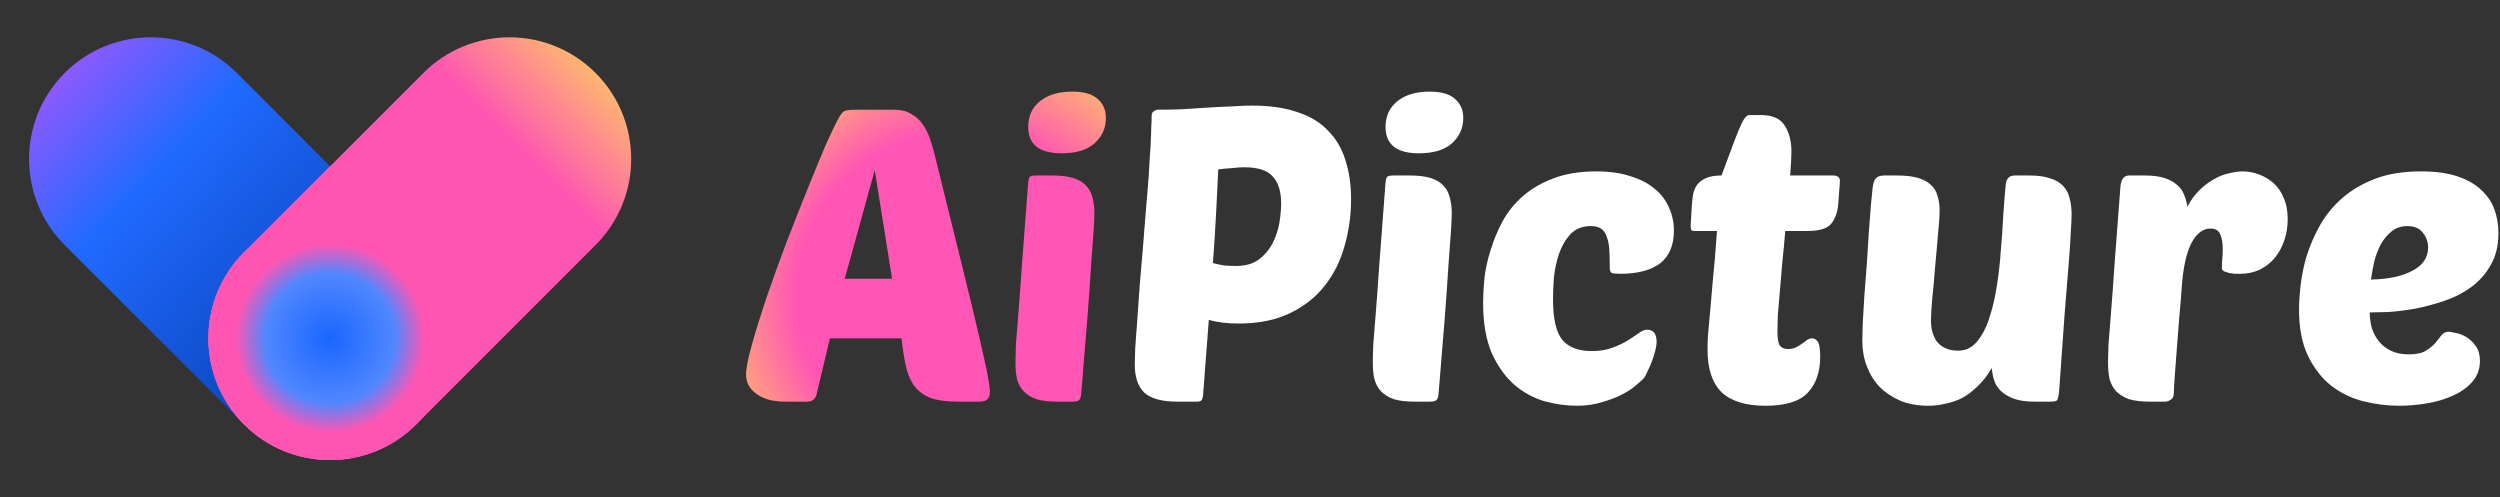
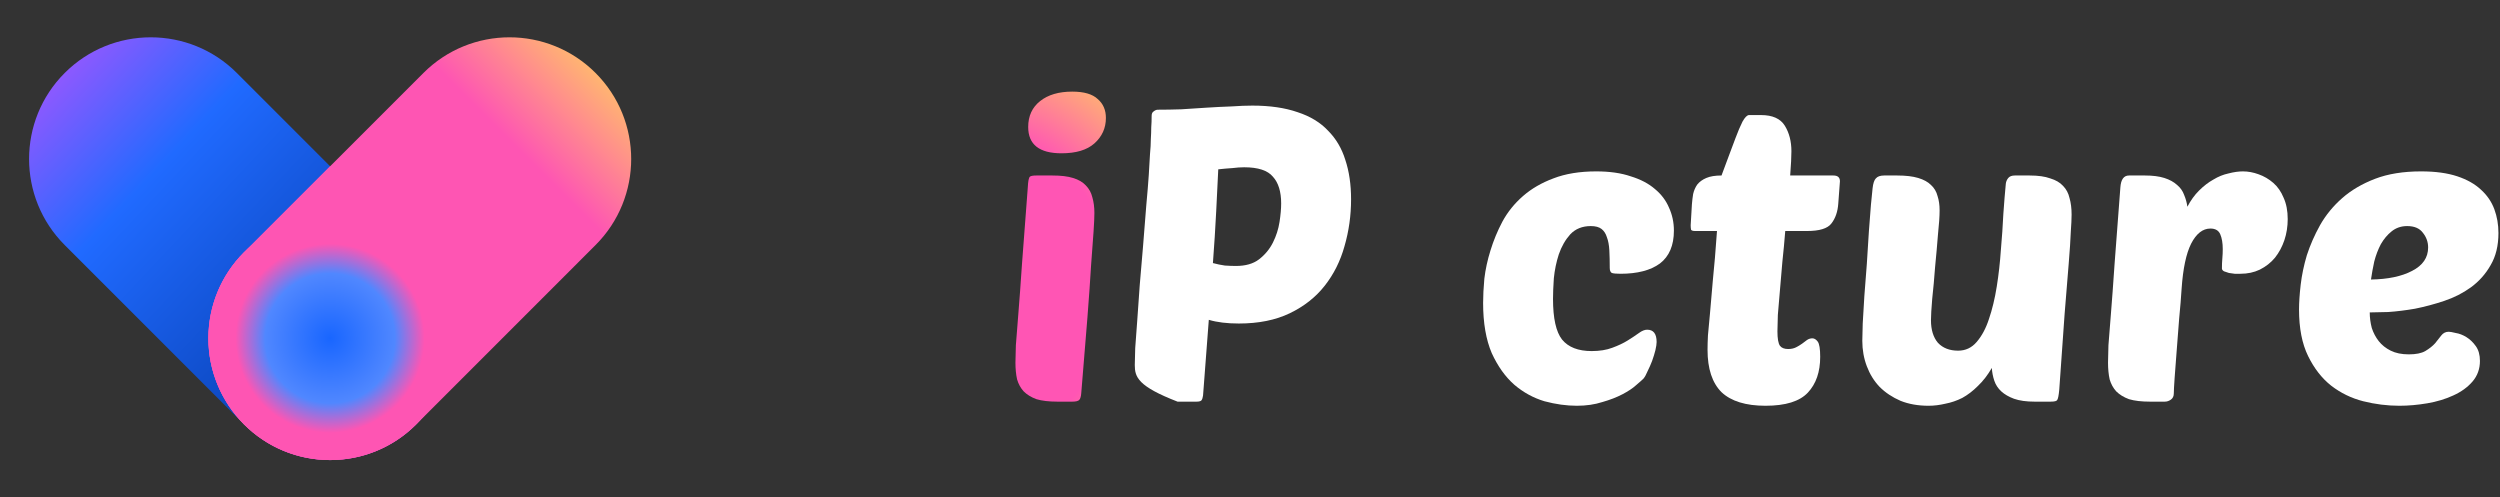
<svg xmlns="http://www.w3.org/2000/svg" width="191" height="38" viewBox="0 0 191 38" fill="none">
  <rect x="0" y="0" width="191" height="38" fill="#333333" stroke="none" />
  <g id="Group 2">
    <g id="Frame 1">
      <g id="Group 4">
        <path id="Rectangle 2" d="M4.944 18.722C1.314 15.091 1.314 9.205 4.944 5.574C8.575 1.943 14.462 1.943 18.093 5.574L31.796 19.278C35.427 22.909 35.427 28.795 31.796 32.426C28.166 36.057 22.279 36.057 18.648 32.426L4.944 18.722Z" fill="url(#paint0_linear_202_7316)" />
        <path id="Rectangle 3" d="M32.352 5.574C35.983 1.943 41.869 1.943 45.5 5.574C49.131 9.205 49.131 15.091 45.5 18.722L31.796 32.426C28.166 36.057 22.279 36.057 18.648 32.426C15.017 28.795 15.017 22.909 18.648 19.278L32.352 5.574Z" fill="url(#paint1_linear_202_7316)" />
        <path id="Intersect" fill-rule="evenodd" clip-rule="evenodd" d="M18.641 32.419C15.017 28.788 15.02 22.906 18.648 19.278L25.222 12.704L31.796 19.278C35.423 22.905 35.427 28.784 31.807 32.415L31.796 32.426C31.344 32.878 30.857 33.274 30.344 33.614C27.25 35.66 23.202 35.661 20.107 33.617C19.591 33.277 19.102 32.88 18.648 32.426C18.646 32.424 18.644 32.421 18.641 32.419Z" fill="#FE55B3" />
        <path id="Ellipse 4" d="M34.511 25.844C34.511 30.979 30.349 35.141 25.214 35.141C20.079 35.141 15.917 30.979 15.917 25.844C15.917 20.709 20.079 16.547 25.214 16.547C30.349 16.547 34.511 20.709 34.511 25.844Z" fill="url(#paint2_angular_202_7316)" />
      </g>
    </g>
    <g id="AiPicture">
      <path id="Vector" d="M183.31 31C182.389 31 181.467 30.885 180.546 30.654C179.646 30.424 178.829 30.026 178.096 29.461C177.384 28.895 176.797 28.141 176.337 27.199C175.876 26.257 175.646 25.073 175.646 23.649C175.646 23.126 175.687 22.497 175.771 21.764C175.855 21.032 176.012 20.277 176.242 19.503C176.494 18.728 176.829 17.963 177.248 17.209C177.687 16.435 178.253 15.743 178.944 15.136C179.635 14.529 180.473 14.037 181.457 13.66C182.441 13.283 183.614 13.094 184.975 13.094C186.064 13.094 186.986 13.22 187.74 13.471C188.494 13.723 189.101 14.068 189.562 14.508C190.022 14.927 190.358 15.419 190.567 15.984C190.776 16.55 190.881 17.157 190.881 17.806C190.881 18.77 190.682 19.586 190.284 20.257C189.907 20.927 189.405 21.492 188.776 21.953C188.169 22.393 187.488 22.738 186.735 22.99C185.981 23.241 185.237 23.44 184.504 23.586C183.771 23.712 183.091 23.796 182.462 23.838C181.855 23.859 181.384 23.869 181.049 23.869C181.049 24.267 181.101 24.665 181.206 25.063C181.331 25.44 181.509 25.775 181.74 26.068C181.97 26.361 182.274 26.602 182.651 26.791C183.028 26.979 183.488 27.073 184.033 27.073C184.577 27.073 184.996 26.99 185.289 26.822C185.604 26.634 185.855 26.435 186.043 26.225C186.232 25.995 186.389 25.796 186.515 25.628C186.661 25.44 186.85 25.346 187.08 25.346C187.185 25.346 187.363 25.377 187.614 25.44C187.886 25.482 188.159 25.586 188.431 25.754C188.703 25.922 188.944 26.152 189.153 26.445C189.363 26.738 189.467 27.115 189.467 27.576C189.467 28.183 189.279 28.707 188.902 29.147C188.525 29.586 188.033 29.942 187.426 30.215C186.839 30.487 186.18 30.686 185.447 30.812C184.714 30.937 184.002 31 183.31 31ZM183.907 17.272C183.447 17.272 183.049 17.408 182.714 17.681C182.399 17.932 182.127 18.257 181.897 18.654C181.687 19.052 181.52 19.492 181.394 19.974C181.289 20.456 181.206 20.916 181.143 21.356C182.441 21.335 183.488 21.115 184.284 20.696C185.101 20.277 185.509 19.681 185.509 18.906C185.509 18.487 185.373 18.11 185.101 17.775C184.85 17.44 184.452 17.272 183.907 17.272Z" fill="white" />
      <path id="Vector_2" d="M171.168 20.916C171.043 20.916 170.896 20.916 170.729 20.916C170.582 20.895 170.435 20.874 170.289 20.854C170.142 20.812 170.017 20.77 169.912 20.728C169.807 20.665 169.755 20.592 169.755 20.508C169.755 20.236 169.765 19.984 169.786 19.754C169.807 19.524 169.818 19.283 169.818 19.032C169.818 18.571 169.755 18.194 169.629 17.901C169.503 17.607 169.252 17.461 168.875 17.461C168.289 17.461 167.797 17.848 167.399 18.623C167.022 19.377 166.781 20.518 166.676 22.047C166.634 22.717 166.572 23.482 166.488 24.34C166.425 25.178 166.362 25.995 166.299 26.791C166.236 27.566 166.184 28.257 166.142 28.864C166.1 29.471 166.079 29.869 166.079 30.058C166.079 30.267 166.006 30.424 165.859 30.529C165.713 30.634 165.556 30.686 165.388 30.686H164.257C163.608 30.686 163.074 30.623 162.655 30.497C162.257 30.351 161.933 30.152 161.681 29.901C161.451 29.649 161.284 29.346 161.179 28.99C161.095 28.613 161.053 28.183 161.053 27.702C161.053 27.387 161.064 26.948 161.085 26.382C161.127 25.796 161.189 25 161.273 23.995C161.357 22.969 161.451 21.681 161.556 20.131C161.681 18.56 161.828 16.623 161.996 14.319C162.038 13.712 162.257 13.408 162.655 13.408H163.88C164.467 13.408 164.959 13.471 165.357 13.597C165.755 13.723 166.079 13.901 166.331 14.131C166.582 14.34 166.76 14.592 166.865 14.885C166.99 15.178 167.074 15.482 167.116 15.796C167.367 15.314 167.661 14.906 167.996 14.571C168.352 14.215 168.718 13.932 169.095 13.723C169.472 13.492 169.859 13.335 170.257 13.251C170.655 13.147 171.022 13.094 171.357 13.094C171.755 13.094 172.153 13.168 172.551 13.314C172.969 13.461 173.346 13.681 173.681 13.974C174.017 14.267 174.278 14.644 174.467 15.105C174.676 15.566 174.781 16.11 174.781 16.738C174.781 17.304 174.697 17.838 174.53 18.34C174.362 18.843 174.121 19.293 173.807 19.691C173.493 20.068 173.106 20.372 172.645 20.602C172.205 20.812 171.713 20.916 171.168 20.916Z" fill="white" />
      <path id="Vector_3" d="M148.186 16.078C148.186 16.518 148.144 17.136 148.06 17.932C147.998 18.728 147.924 19.555 147.84 20.414C147.778 21.272 147.704 22.078 147.621 22.832C147.558 23.586 147.526 24.131 147.526 24.466C147.526 25.199 147.704 25.775 148.06 26.194C148.437 26.592 148.95 26.791 149.6 26.791C150.165 26.791 150.636 26.571 151.013 26.131C151.411 25.67 151.725 25.084 151.956 24.372C152.207 23.639 152.406 22.811 152.553 21.89C152.699 20.968 152.804 20.037 152.867 19.094C152.95 18.152 153.013 17.241 153.055 16.361C153.118 15.461 153.181 14.686 153.244 14.037C153.265 13.869 153.327 13.723 153.432 13.597C153.537 13.471 153.704 13.408 153.935 13.408H155.066C155.715 13.408 156.238 13.482 156.636 13.628C157.055 13.754 157.38 13.942 157.61 14.194C157.861 14.445 158.029 14.759 158.113 15.136C158.217 15.492 158.27 15.911 158.27 16.393C158.27 16.707 158.249 17.157 158.207 17.743C158.186 18.309 158.134 19.105 158.05 20.131C157.966 21.136 157.861 22.424 157.736 23.995C157.631 25.544 157.495 27.471 157.327 29.775C157.286 30.215 157.233 30.476 157.17 30.56C157.128 30.644 156.961 30.686 156.668 30.686H155.443C154.814 30.686 154.291 30.613 153.872 30.466C153.474 30.319 153.149 30.131 152.898 29.901C152.647 29.67 152.469 29.398 152.364 29.084C152.259 28.77 152.196 28.445 152.176 28.11C151.861 28.654 151.505 29.115 151.107 29.492C150.731 29.869 150.333 30.173 149.914 30.403C149.495 30.613 149.066 30.759 148.626 30.843C148.186 30.948 147.757 31 147.338 31C146.542 31 145.83 30.874 145.202 30.623C144.573 30.351 144.039 29.995 143.6 29.555C143.181 29.115 142.856 28.592 142.626 27.984C142.395 27.377 142.28 26.728 142.28 26.037C142.28 25.764 142.291 25.325 142.312 24.717C142.354 24.089 142.395 23.387 142.437 22.613C142.5 21.838 142.563 21.021 142.626 20.162C142.689 19.283 142.741 18.455 142.783 17.681C142.846 16.906 142.898 16.225 142.94 15.639C143.003 15.052 143.045 14.633 143.066 14.382C143.108 14.005 143.191 13.754 143.317 13.628C143.443 13.482 143.652 13.408 143.945 13.408H144.95C145.6 13.408 146.134 13.471 146.553 13.597C146.971 13.723 147.296 13.9 147.526 14.131C147.778 14.361 147.945 14.644 148.029 14.979C148.134 15.293 148.186 15.66 148.186 16.078Z" fill="white" />
      <path id="Vector_4" d="M136.393 17.649C136.33 18.445 136.257 19.23 136.173 20.005C136.11 20.78 136.047 21.513 135.985 22.204C135.922 22.895 135.869 23.513 135.828 24.058C135.807 24.602 135.796 25.021 135.796 25.314C135.796 25.859 135.859 26.225 135.985 26.414C136.11 26.581 136.32 26.665 136.613 26.665C136.843 26.665 137.042 26.623 137.21 26.539C137.377 26.455 137.534 26.361 137.681 26.256C137.828 26.152 137.953 26.058 138.058 25.974C138.184 25.89 138.32 25.848 138.466 25.848C138.613 25.848 138.749 25.932 138.875 26.099C139 26.267 139.063 26.654 139.063 27.262C139.063 28.414 138.749 29.325 138.121 29.995C137.493 30.665 136.414 31 134.885 31C133.377 31 132.257 30.654 131.524 29.963C130.812 29.251 130.456 28.173 130.456 26.728C130.456 26.414 130.466 26.047 130.487 25.628C130.529 25.188 130.582 24.623 130.644 23.932C130.707 23.241 130.78 22.393 130.864 21.387C130.969 20.382 131.074 19.136 131.178 17.649H129.513C129.346 17.649 129.241 17.618 129.199 17.555C129.178 17.471 129.168 17.356 129.168 17.209L129.262 15.607C129.283 15.335 129.315 15.073 129.356 14.822C129.419 14.55 129.524 14.309 129.671 14.099C129.838 13.89 130.068 13.723 130.362 13.597C130.655 13.471 131.042 13.408 131.524 13.408C131.671 13.031 131.838 12.581 132.027 12.057C132.215 11.534 132.404 11.031 132.592 10.55C132.78 10.047 132.958 9.628 133.126 9.293C133.314 8.958 133.482 8.791 133.629 8.791H134.54C135.419 8.791 136.027 9.063 136.362 9.607C136.697 10.152 136.864 10.801 136.864 11.555C136.864 11.974 136.833 12.592 136.77 13.408H140.068C140.404 13.408 140.571 13.555 140.571 13.848L140.445 15.544C140.404 16.173 140.225 16.686 139.911 17.084C139.618 17.461 139 17.649 138.058 17.649H136.393Z" fill="white" />
      <path id="Vector_5" d="M121.603 26.822C122.21 26.822 122.734 26.738 123.174 26.571C123.634 26.403 124.032 26.215 124.367 26.005C124.703 25.796 124.985 25.607 125.216 25.44C125.446 25.272 125.655 25.189 125.844 25.189C126.326 25.189 126.566 25.503 126.566 26.131C126.566 26.277 126.535 26.487 126.472 26.759C126.409 27.011 126.326 27.283 126.221 27.576C126.116 27.848 126.001 28.11 125.875 28.361C125.771 28.613 125.666 28.801 125.561 28.927C125.456 29.032 125.268 29.199 124.996 29.429C124.744 29.66 124.399 29.89 123.959 30.12C123.519 30.351 123.006 30.55 122.42 30.717C121.833 30.906 121.184 31 120.472 31C119.676 31 118.849 30.885 117.99 30.654C117.153 30.403 116.388 29.984 115.697 29.398C115.006 28.791 114.43 27.984 113.97 26.979C113.53 25.953 113.31 24.675 113.31 23.147C113.31 22.602 113.341 21.984 113.404 21.293C113.488 20.581 113.645 19.859 113.875 19.126C114.106 18.372 114.409 17.639 114.786 16.927C115.184 16.194 115.708 15.545 116.357 14.979C117.006 14.414 117.781 13.963 118.682 13.628C119.603 13.272 120.692 13.094 121.949 13.094C122.975 13.094 123.854 13.22 124.587 13.471C125.341 13.702 125.959 14.026 126.441 14.445C126.922 14.843 127.278 15.314 127.509 15.859C127.76 16.403 127.886 16.99 127.886 17.618C127.886 18.749 127.53 19.586 126.818 20.131C126.106 20.654 125.1 20.916 123.802 20.916C123.488 20.916 123.268 20.895 123.142 20.854C123.038 20.791 122.985 20.665 122.985 20.477C122.985 19.974 122.975 19.524 122.954 19.126C122.933 18.728 122.87 18.393 122.765 18.12C122.682 17.848 122.545 17.639 122.357 17.492C122.169 17.346 121.896 17.272 121.54 17.272C120.891 17.272 120.367 17.482 119.97 17.901C119.593 18.319 119.299 18.832 119.09 19.44C118.901 20.026 118.776 20.634 118.713 21.262C118.671 21.89 118.65 22.414 118.65 22.832C118.65 24.319 118.881 25.356 119.341 25.942C119.823 26.529 120.577 26.822 121.603 26.822Z" fill="white" />
-       <path id="Vector_6" d="M108.087 30.686C107.438 30.686 106.904 30.623 106.485 30.497C106.087 30.351 105.763 30.152 105.511 29.901C105.281 29.649 105.114 29.346 105.009 28.989C104.925 28.613 104.883 28.183 104.883 27.702C104.883 27.387 104.894 26.948 104.915 26.382C104.956 25.796 105.019 25 105.103 23.995C105.187 22.969 105.281 21.681 105.386 20.131C105.511 18.56 105.658 16.623 105.826 14.319C105.847 13.859 105.899 13.586 105.983 13.503C106.045 13.44 106.213 13.408 106.485 13.408H107.71C108.36 13.408 108.883 13.471 109.281 13.597C109.7 13.723 110.025 13.911 110.255 14.162C110.506 14.414 110.674 14.717 110.758 15.073C110.862 15.429 110.915 15.827 110.915 16.267C110.915 16.581 110.894 17.052 110.852 17.681C110.81 18.309 110.747 19.168 110.663 20.256C110.6 21.325 110.506 22.665 110.381 24.277C110.255 25.869 110.098 27.796 109.909 30.058C109.888 30.309 109.836 30.476 109.752 30.56C109.669 30.644 109.491 30.686 109.218 30.686H108.087ZM105.857 9.702C105.857 8.864 106.161 8.204 106.768 7.723C107.375 7.241 108.192 7 109.218 7C110.119 7 110.768 7.188 111.166 7.565C111.585 7.921 111.794 8.403 111.794 9.01C111.794 9.785 111.501 10.435 110.915 10.958C110.349 11.461 109.511 11.712 108.402 11.712C106.705 11.712 105.857 11.042 105.857 9.702Z" fill="white" />
-       <path id="Vector_7" d="M89.965 30.686C88.771 30.686 87.923 30.456 87.421 29.995C86.939 29.513 86.698 28.812 86.698 27.89C86.698 27.618 86.709 27.189 86.73 26.602C86.771 25.995 86.824 25.283 86.887 24.466C86.949 23.649 87.012 22.759 87.075 21.796C87.159 20.832 87.243 19.848 87.326 18.843C87.431 17.607 87.515 16.55 87.578 15.67C87.662 14.77 87.724 14.005 87.766 13.377C87.808 12.728 87.84 12.194 87.86 11.775C87.902 11.335 87.923 10.958 87.923 10.644C87.944 10.309 87.955 10.005 87.955 9.733C87.976 9.461 87.986 9.168 87.986 8.853C87.986 8.686 88.038 8.571 88.143 8.508C88.248 8.424 88.353 8.382 88.457 8.382C89.002 8.382 89.599 8.372 90.248 8.351C90.897 8.309 91.546 8.267 92.195 8.225C92.845 8.183 93.473 8.152 94.08 8.131C94.688 8.089 95.222 8.068 95.682 8.068C97.023 8.068 98.175 8.236 99.138 8.571C100.101 8.885 100.876 9.356 101.463 9.984C102.07 10.592 102.51 11.335 102.782 12.215C103.075 13.094 103.222 14.1 103.222 15.23C103.222 16.466 103.054 17.66 102.719 18.812C102.405 19.942 101.902 20.948 101.211 21.827C100.52 22.707 99.63 23.408 98.541 23.932C97.452 24.456 96.154 24.717 94.646 24.717C93.745 24.717 92.981 24.623 92.353 24.435L91.913 30.215C91.892 30.382 91.85 30.508 91.787 30.592C91.724 30.654 91.599 30.686 91.41 30.686H89.965ZM95.054 12.78C94.782 12.78 94.478 12.801 94.143 12.843C93.808 12.864 93.452 12.895 93.075 12.937C93.033 13.817 92.981 14.885 92.918 16.141C92.855 17.398 92.771 18.717 92.667 20.099C92.981 20.183 93.284 20.246 93.578 20.288C93.892 20.309 94.175 20.319 94.426 20.319C95.159 20.319 95.745 20.152 96.185 19.817C96.646 19.461 97.002 19.032 97.253 18.529C97.504 18.026 97.672 17.503 97.756 16.958C97.84 16.414 97.881 15.943 97.881 15.545C97.881 14.644 97.672 13.963 97.253 13.503C96.855 13.021 96.122 12.78 95.054 12.78Z" fill="white" />
+       <path id="Vector_7" d="M89.965 30.686C86.939 29.513 86.698 28.812 86.698 27.89C86.698 27.618 86.709 27.189 86.73 26.602C86.771 25.995 86.824 25.283 86.887 24.466C86.949 23.649 87.012 22.759 87.075 21.796C87.159 20.832 87.243 19.848 87.326 18.843C87.431 17.607 87.515 16.55 87.578 15.67C87.662 14.77 87.724 14.005 87.766 13.377C87.808 12.728 87.84 12.194 87.86 11.775C87.902 11.335 87.923 10.958 87.923 10.644C87.944 10.309 87.955 10.005 87.955 9.733C87.976 9.461 87.986 9.168 87.986 8.853C87.986 8.686 88.038 8.571 88.143 8.508C88.248 8.424 88.353 8.382 88.457 8.382C89.002 8.382 89.599 8.372 90.248 8.351C90.897 8.309 91.546 8.267 92.195 8.225C92.845 8.183 93.473 8.152 94.08 8.131C94.688 8.089 95.222 8.068 95.682 8.068C97.023 8.068 98.175 8.236 99.138 8.571C100.101 8.885 100.876 9.356 101.463 9.984C102.07 10.592 102.51 11.335 102.782 12.215C103.075 13.094 103.222 14.1 103.222 15.23C103.222 16.466 103.054 17.66 102.719 18.812C102.405 19.942 101.902 20.948 101.211 21.827C100.52 22.707 99.63 23.408 98.541 23.932C97.452 24.456 96.154 24.717 94.646 24.717C93.745 24.717 92.981 24.623 92.353 24.435L91.913 30.215C91.892 30.382 91.85 30.508 91.787 30.592C91.724 30.654 91.599 30.686 91.41 30.686H89.965ZM95.054 12.78C94.782 12.78 94.478 12.801 94.143 12.843C93.808 12.864 93.452 12.895 93.075 12.937C93.033 13.817 92.981 14.885 92.918 16.141C92.855 17.398 92.771 18.717 92.667 20.099C92.981 20.183 93.284 20.246 93.578 20.288C93.892 20.309 94.175 20.319 94.426 20.319C95.159 20.319 95.745 20.152 96.185 19.817C96.646 19.461 97.002 19.032 97.253 18.529C97.504 18.026 97.672 17.503 97.756 16.958C97.84 16.414 97.881 15.943 97.881 15.545C97.881 14.644 97.672 13.963 97.253 13.503C96.855 13.021 96.122 12.78 95.054 12.78Z" fill="white" />
      <g id="Union">
        <path d="M79.182 30.497C79.601 30.623 80.135 30.686 80.784 30.686H81.915C82.188 30.686 82.366 30.644 82.449 30.56C82.533 30.476 82.585 30.309 82.606 30.058C82.795 27.796 82.952 25.869 83.078 24.277C83.203 22.665 83.298 21.325 83.36 20.256C83.444 19.168 83.507 18.309 83.549 17.681C83.591 17.052 83.612 16.581 83.612 16.267C83.612 15.827 83.559 15.429 83.455 15.073C83.371 14.717 83.203 14.414 82.952 14.162C82.722 13.911 82.397 13.723 81.978 13.597C81.58 13.471 81.057 13.408 80.407 13.408H79.182C78.91 13.408 78.743 13.44 78.68 13.503C78.596 13.586 78.544 13.859 78.523 14.319C78.355 16.623 78.209 18.56 78.083 20.131C77.978 21.681 77.884 22.969 77.8 23.995C77.716 25 77.654 25.796 77.612 26.382C77.591 26.948 77.58 27.387 77.58 27.702C77.58 28.183 77.622 28.613 77.706 28.989C77.811 29.346 77.978 29.649 78.209 29.901C78.46 30.152 78.784 30.351 79.182 30.497Z" fill="url(#paint3_angular_202_7316)" />
        <path d="M79.465 7.723C78.858 8.204 78.554 8.864 78.554 9.702C78.554 11.042 79.402 11.712 81.099 11.712C82.209 11.712 83.046 11.461 83.612 10.958C84.198 10.435 84.491 9.785 84.491 9.01C84.491 8.403 84.282 7.921 83.863 7.565C83.465 7.188 82.816 7 81.915 7C80.889 7 80.072 7.241 79.465 7.723Z" fill="url(#paint4_angular_202_7316)" />
-         <path fill-rule="evenodd" clip-rule="evenodd" d="M69.597 8.696C69.262 8.487 68.832 8.382 68.309 8.382H65.325C64.948 8.382 64.686 8.414 64.539 8.476C64.414 8.518 64.267 8.686 64.1 8.979C63.869 9.377 63.534 10.068 63.094 11.052C62.675 12.037 62.204 13.178 61.681 14.476C61.157 15.775 60.613 17.157 60.047 18.623C59.503 20.068 59 21.461 58.539 22.801C58.099 24.12 57.733 25.304 57.44 26.351C57.147 27.398 57 28.152 57 28.613C57 28.989 57.094 29.314 57.283 29.586C57.471 29.838 57.702 30.047 57.974 30.215C58.267 30.382 58.592 30.508 58.948 30.592C59.304 30.654 59.649 30.686 59.984 30.686H61.649C62.026 30.686 62.267 30.518 62.372 30.183L63.408 25.848H68.874C68.958 26.602 69.063 27.283 69.189 27.89C69.314 28.476 69.513 28.979 69.785 29.398C70.079 29.817 70.487 30.141 71.01 30.372C71.555 30.581 72.278 30.686 73.178 30.686H74.78C75.073 30.686 75.283 30.634 75.408 30.529C75.555 30.424 75.628 30.225 75.628 29.932C75.628 29.681 75.565 29.23 75.44 28.581C75.314 27.932 75.094 26.937 74.78 25.597C74.466 24.236 74.037 22.456 73.492 20.257C72.948 18.058 72.257 15.262 71.419 11.869C71.314 11.429 71.189 11 71.042 10.581C70.895 10.162 70.707 9.796 70.476 9.482C70.246 9.147 69.953 8.885 69.597 8.696ZM68.152 21.293H64.539L66.832 13L68.152 21.293Z" fill="url(#paint5_angular_202_7316)" />
      </g>
    </g>
  </g>
  <defs>
    <linearGradient id="paint0_linear_202_7316" x1="4.944" y1="5.574" x2="32.482" y2="31.474" gradientUnits="userSpaceOnUse">
      <stop stop-color="#8C59FF" />
      <stop offset="0.271" stop-color="#206AFF" />
      <stop offset="1" stop-color="#00339A" />
    </linearGradient>
    <linearGradient id="paint1_linear_202_7316" x1="45.5" y1="5.574" x2="18.648" y2="32.426" gradientUnits="userSpaceOnUse">
      <stop stop-color="#FFB571" />
      <stop offset="0.219" stop-color="#FE55B3" />
    </linearGradient>
    <radialGradient id="paint2_angular_202_7316" cx="0" cy="0" r="1" gradientUnits="userSpaceOnUse" gradientTransform="translate(25.214 25.844) rotate(-45.028) scale(9.297)">
      <stop stop-color="#1966FF" />
      <stop offset="0.533" stop-color="#5087FF" />
      <stop offset="0.777" stop-color="#FE55B3" />
      <stop offset="1" stop-color="#FE55B3" />
    </radialGradient>
    <radialGradient id="paint3_angular_202_7316" cx="0" cy="0" r="1" gradientUnits="userSpaceOnUse" gradientTransform="translate(73.009 22.342) rotate(-55.492) scale(19.061 18.401)">
      <stop offset="0.269" stop-color="#FF55B4" />
      <stop offset="0.651" stop-color="#FF55B4" />
      <stop offset="1" stop-color="#FFB372" />
    </radialGradient>
    <radialGradient id="paint4_angular_202_7316" cx="0" cy="0" r="1" gradientUnits="userSpaceOnUse" gradientTransform="translate(73.009 22.342) rotate(-55.492) scale(19.061 18.401)">
      <stop offset="0.269" stop-color="#FF55B4" />
      <stop offset="0.651" stop-color="#FF55B4" />
      <stop offset="1" stop-color="#FFB372" />
    </radialGradient>
    <radialGradient id="paint5_angular_202_7316" cx="0" cy="0" r="1" gradientUnits="userSpaceOnUse" gradientTransform="translate(73.009 22.342) rotate(-55.492) scale(19.061 18.401)">
      <stop offset="0.269" stop-color="#FF55B4" />
      <stop offset="0.651" stop-color="#FF55B4" />
      <stop offset="1" stop-color="#FFB372" />
    </radialGradient>
  </defs>
</svg>